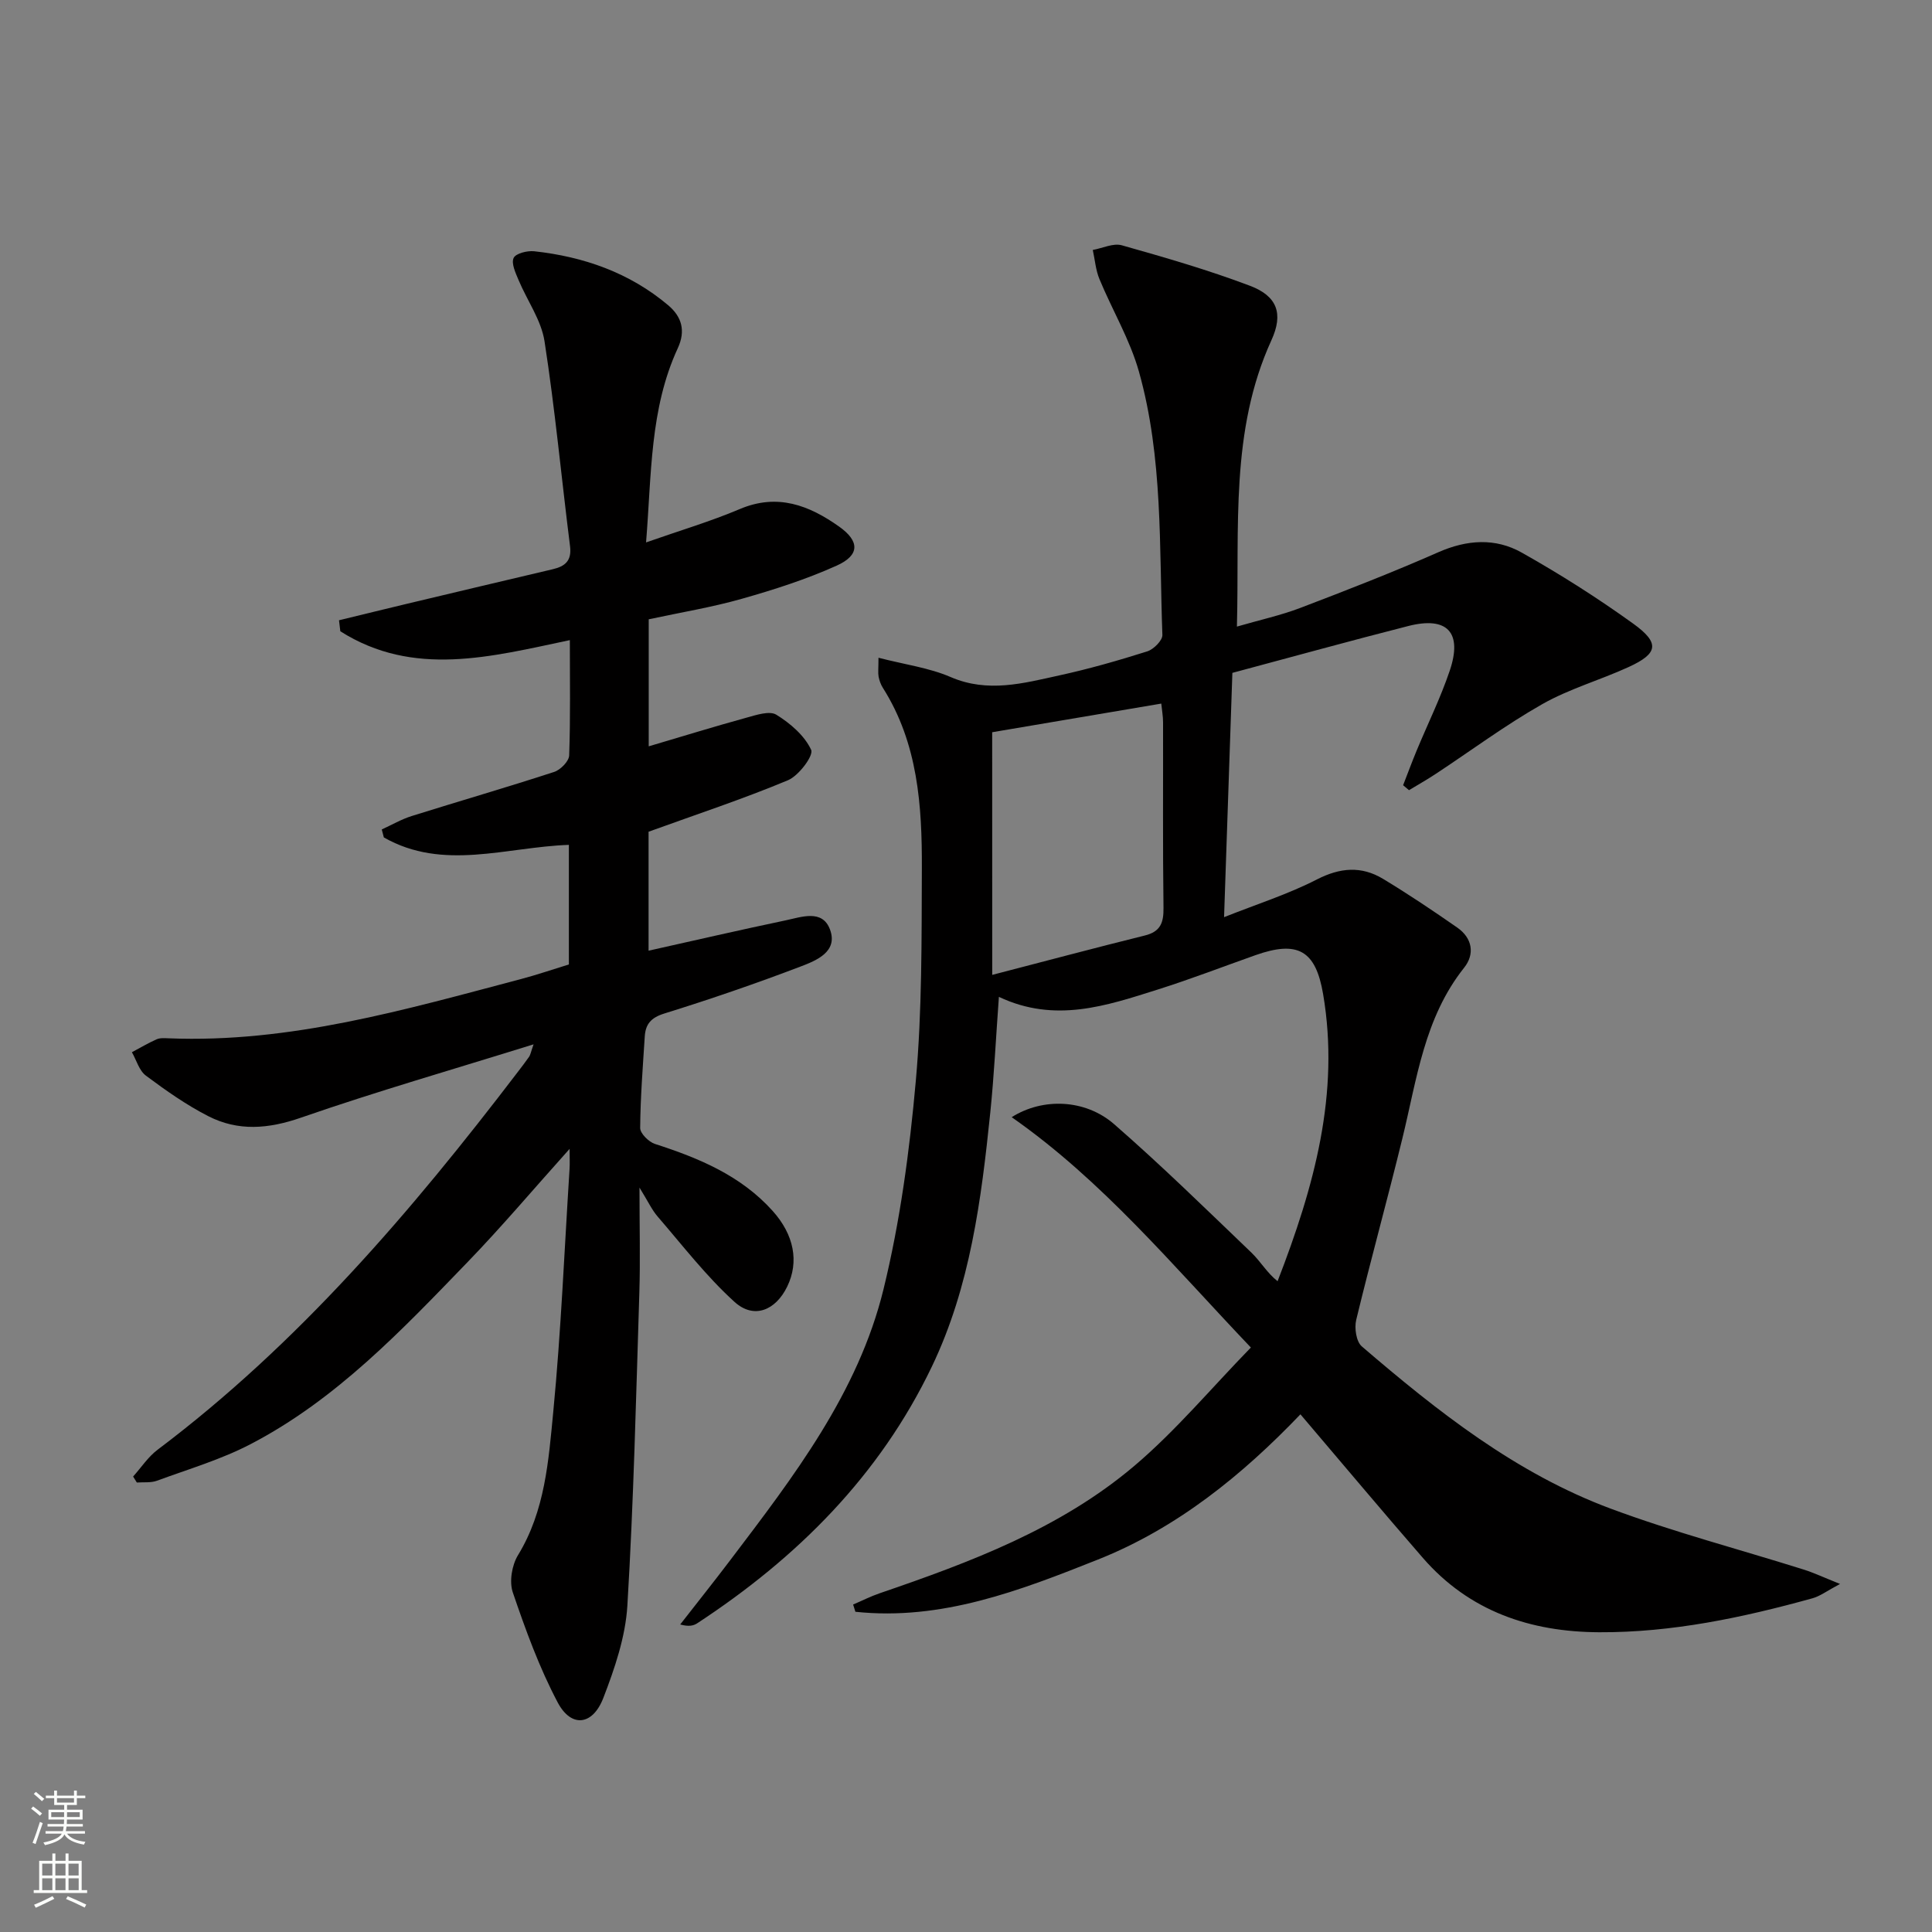
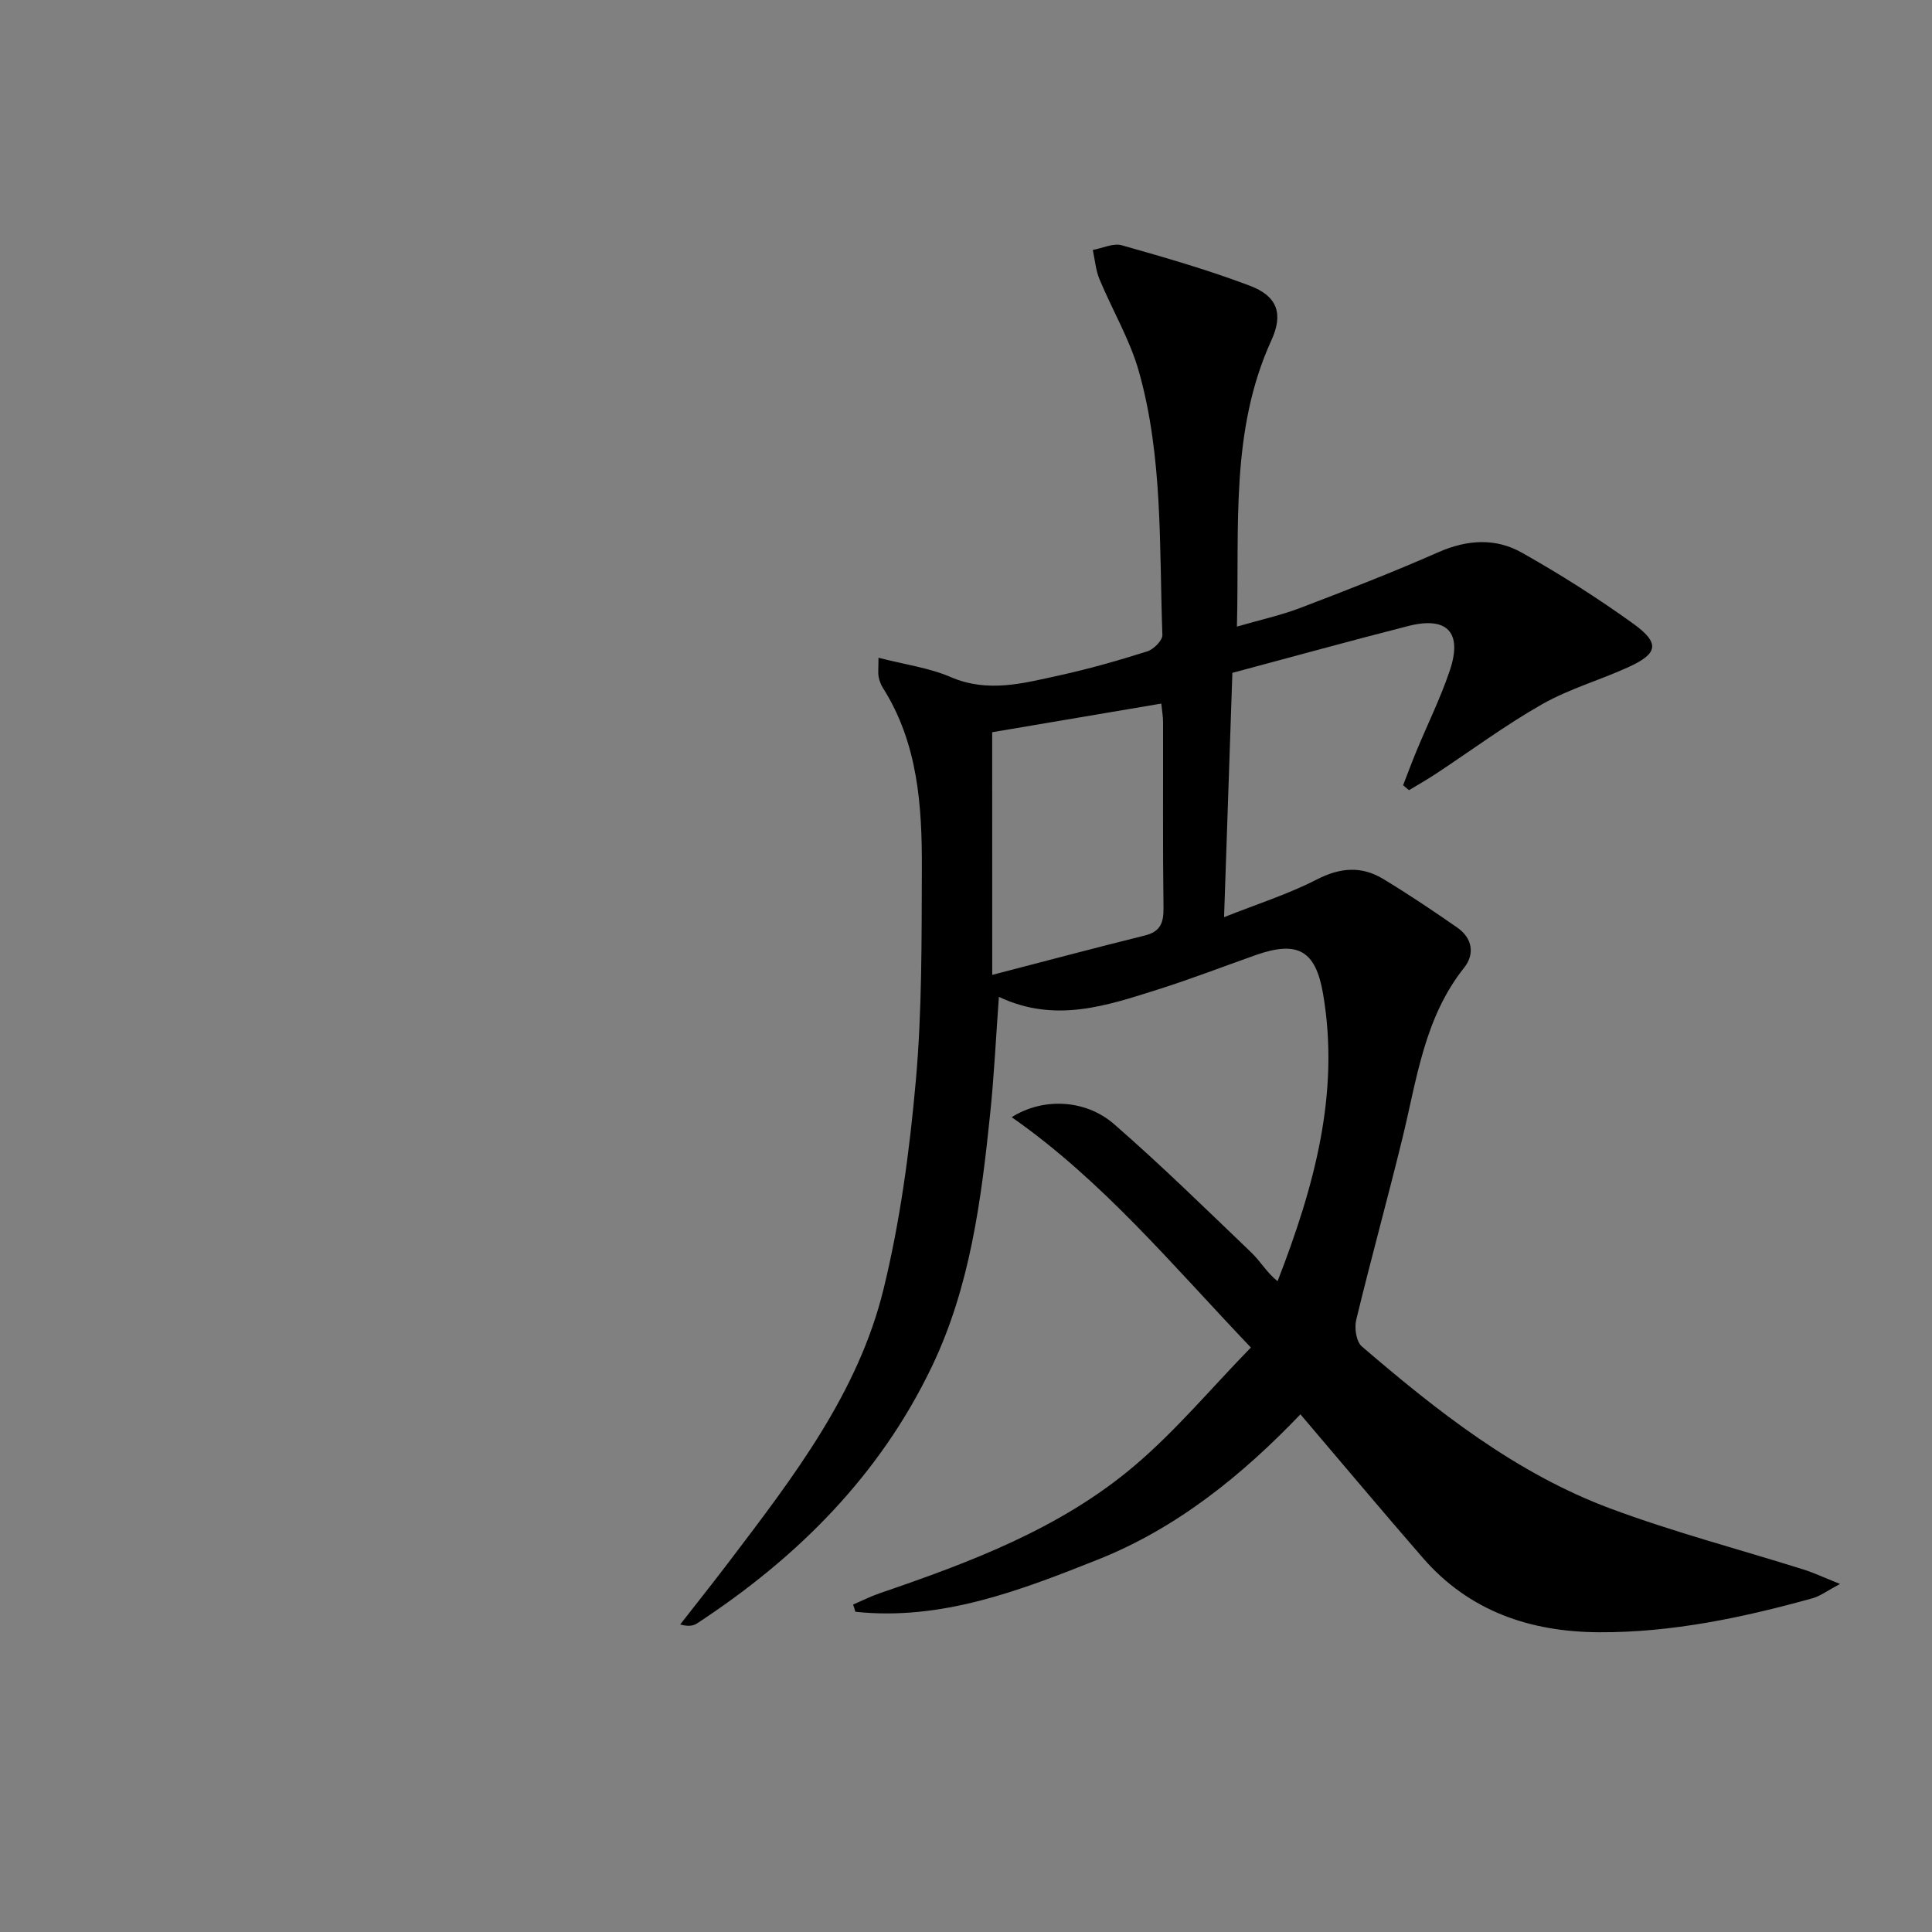
<svg xmlns="http://www.w3.org/2000/svg" enable-background="new 0 0 400 400" viewBox="0 0 400 400">
  <rect x="0" y="0" width="400" height="400" fill="#808080" stroke="none" />
  <path d="m181.88 136.18c5.52 1.42 10.51 2.08 14.95 4 7.7 3.32 15.06 1.28 22.46-.34 6.15-1.34 12.23-3.08 18.24-4.98 1.32-.42 3.17-2.27 3.13-3.4-.67-18.25.15-36.71-4.85-54.5-1.86-6.63-5.52-12.74-8.18-19.17-.78-1.88-.94-4.02-1.38-6.04 2.02-.36 4.25-1.47 6.03-.96 8.92 2.52 17.86 5.1 26.52 8.38 5.63 2.13 6.96 5.76 4.43 11.28-8.58 18.78-6.6 38.69-7.14 59.28 4.77-1.39 9.07-2.32 13.13-3.87 9.6-3.66 19.18-7.39 28.58-11.53 5.93-2.61 11.8-2.99 17.24.07 7.95 4.47 15.7 9.39 23.1 14.72 5.58 4.02 5.17 6.19-.99 9-5.88 2.69-12.24 4.49-17.83 7.66-7.63 4.33-14.73 9.61-22.07 14.45-1.8 1.19-3.69 2.25-5.53 3.37-.41-.34-.81-.69-1.22-1.03.93-2.38 1.81-4.78 2.79-7.14 2.29-5.52 4.95-10.91 6.86-16.56 2.69-7.94-.51-11.32-8.58-9.26-12.05 3.07-24.04 6.39-36.42 9.7-.56 16.53-1.12 32.92-1.72 50.58 6.82-2.71 13.28-4.76 19.22-7.81 4.82-2.47 9.21-2.82 13.68-.13 5.25 3.17 10.36 6.6 15.4 10.11 3.12 2.18 3.65 5.48 1.39 8.31-8.25 10.37-9.77 23.05-12.76 35.27-3.07 12.57-6.53 25.05-9.57 37.62-.41 1.69 0 4.5 1.15 5.49 15.7 13.48 31.97 26.33 51.6 33.62 13.05 4.85 26.57 8.4 39.86 12.58 2.14.67 4.18 1.64 7.56 2.99-2.7 1.43-4.12 2.53-5.71 2.97-14.44 4-29.07 7.1-44.14 7.03-14.24-.06-26.89-4.32-36.51-15.38-8.4-9.66-16.62-19.48-25.36-29.74-11.98 12.52-25.51 23.54-41.9 30.06-16.1 6.41-32.41 12.72-50.24 10.82-.16-.5-.32-1-.47-1.5 1.83-.78 3.62-1.69 5.49-2.33 18.79-6.43 37.43-13.4 52.76-26.4 8.56-7.26 15.85-16.01 24.1-24.48-16.35-17.16-30.72-34.55-49.52-47.69 6.37-4.04 15.19-3.79 21.21 1.45 9.78 8.52 19.06 17.62 28.44 26.61 1.88 1.81 3.22 4.19 5.4 5.9 7.63-19.68 12.91-38.9 9.43-59.42-1.54-9.11-5.27-11.17-14.02-8.08-6.73 2.38-13.4 4.96-20.21 7.11-10.61 3.35-21.26 7.02-32.9 1.52-.62 8.51-.99 16.24-1.78 23.93-1.86 18.03-4.14 36.01-12.1 52.62-10.82 22.58-27.86 39.56-48.57 53.14-.78.51-1.74.74-3.53.25 3.46-4.45 6.98-8.85 10.38-13.34 13.1-17.27 26.46-34.61 31.71-56.06 3.45-14.1 5.4-28.68 6.69-43.16 1.3-14.56 1.19-29.27 1.25-43.91.05-13.02-.79-25.97-8.09-37.48-.43-.68-.72-1.51-.87-2.31-.14-.78-.02-1.62-.02-3.89zm23.55 65.66c10.88-2.82 21.21-5.58 31.58-8.15 3.25-.8 3.92-2.63 3.88-5.73-.17-12.8-.06-25.6-.09-38.4 0-1.25-.23-2.5-.37-3.89-11.91 2.02-23.42 3.97-35.01 5.93.01 16.48.01 32.71.01 50.24z" fill="#010000" />
-   <path d="m70.19 128.42c4.74-1.15 9.48-2.32 14.22-3.45 10-2.38 19.99-4.76 30-7.11 2.57-.6 3.99-1.74 3.61-4.77-1.78-14.14-3.1-28.35-5.28-42.42-.68-4.41-3.61-8.45-5.39-12.72-.61-1.46-1.53-3.41-1.01-4.54.44-.95 2.82-1.54 4.25-1.39 10.26 1.12 19.74 4.43 27.74 11.17 2.8 2.36 3.68 5.25 2 8.9-5.81 12.57-5.42 26.12-6.57 40.21 7-2.46 13.36-4.34 19.42-6.91 7.79-3.3 14.33-.77 20.53 3.62 4.32 3.05 4.31 5.95-.51 8.11-6.32 2.84-12.99 4.98-19.67 6.87-6.2 1.76-12.6 2.8-19.22 4.23v26.3c6.91-2.04 13.54-4.09 20.23-5.93 2.03-.56 4.79-1.49 6.2-.61 2.88 1.78 5.84 4.32 7.2 7.27.55 1.18-2.57 5.36-4.8 6.29-9.31 3.89-18.93 7.06-28.86 10.66v24.63c9.59-2.14 18.94-4.3 28.33-6.27 3.3-.69 7.65-2.37 9.23 1.88 1.71 4.59-2.81 6.42-6.04 7.65-9.31 3.55-18.75 6.79-28.27 9.75-2.76.86-3.88 2.2-4.04 4.76-.4 6.31-.9 12.61-.95 18.93-.01 1.13 1.77 2.89 3.06 3.31 9.12 2.94 17.79 6.54 24.38 13.88 4.41 4.92 5.5 10.5 3.01 15.64-2.4 4.95-6.9 6.82-10.91 3.19-5.84-5.29-10.72-11.65-15.9-17.65-1.23-1.42-2.03-3.2-3.78-6.02 0 8.25.18 14.99-.03 21.73-.68 21.61-1.18 43.24-2.48 64.82-.39 6.47-2.62 13-4.98 19.12-2.21 5.71-6.64 6.2-9.43.95-3.83-7.23-6.66-15.04-9.31-22.81-.76-2.23-.19-5.63 1.07-7.7 5.62-9.19 6.33-19.58 7.31-29.72 1.61-16.7 2.3-33.5 3.37-50.26.07-1.1.01-2.21.01-4.15-7.42 8.27-14.01 16.08-21.1 23.42-13.65 14.13-27.23 28.49-44.94 37.71-6.12 3.19-12.88 5.18-19.4 7.58-1.26.46-2.77.27-4.16.37-.26-.41-.51-.83-.77-1.24 1.68-1.87 3.1-4.07 5.07-5.55 29.16-21.96 52.57-49.38 74.55-78.18.81-1.06 1.62-2.11 2.38-3.2.25-.37.32-.86.91-2.55-16.61 5.18-32.52 9.75-48.13 15.17-6.75 2.35-13.01 2.87-19.22-.3-4.55-2.33-8.8-5.32-12.91-8.39-1.4-1.04-1.96-3.2-2.9-4.85 1.7-.9 3.35-1.89 5.11-2.67.72-.32 1.64-.24 2.47-.21 25.16 1.02 48.98-5.94 72.91-12.25 3.34-.88 6.62-2.01 9.98-3.04 0-8.35 0-16.46 0-24.76-12.97.45-26.02 5.47-38.31-1.54-.14-.55-.29-1.1-.43-1.65 2.06-.94 4.06-2.11 6.2-2.78 9.82-3.08 19.71-5.94 29.49-9.13 1.32-.43 3.07-2.21 3.11-3.42.28-7.8.14-15.62.14-23.87-16.29 3.43-32.35 7.78-47.52-1.83-.08-.77-.18-1.53-.27-2.28z" fill="#010000" />
  <g fill="#fbfcfa">
-     <path d="m6.44 374.46.42-.45c.65.47 1.27.95 1.85 1.44l-.45.49c-.65-.56-1.25-1.06-1.82-1.48m.93 7.33-.63-.26c.55-1.36 1.05-2.8 1.52-4.33.19.1.38.19.59.27-.46 1.29-.95 2.73-1.48 4.32m-.38-10.38.44-.42c.43.34 1.01.82 1.74 1.44l-.49.49c-.53-.51-1.09-1.01-1.69-1.51m2.5.35h1.72v-1.04h.59v1.04h3.52v-1.04h.59v1.04h1.75v.53h-1.75v1.42h-2.03v.97h3.22v2.03h-3.24c0 .35-.01.66-.03.93h3.32v.53h-3.37c-.03.27-.08.58-.15.94h3.96v.53h-3.71c.67.92 1.93 1.48 3.79 1.68-.13.24-.23.44-.29.59-2.13-.38-3.48-1.08-4.04-2.12-.43.97-1.77 1.72-4.03 2.23-.09-.19-.2-.37-.33-.55 2.1-.42 3.37-1.03 3.81-1.83h-3.36v-.53h3.58c.08-.29.13-.61.16-.94h-3.33v-.53h3.39c.02-.27.04-.58.04-.93h-3.23v-2.03h3.25v-.97h-2.07v-1.42h-1.73zm1.12 3.44v1h2.65c.01-.3.02-.44.01-.4v-.25-.35zm1.19-2h3.52v-.91h-3.52zm4.71 2h-2.63v.59c0 .15-.01.28-.01.4h2.64z" />
-     <path d="m13.56 383.74h.63v1.52h2.72v6.07h1.13v.6h-11.06v-.6h1.13v-6.07h2.73v-1.52h.63v1.52h2.1v-1.52zm-2.69 8.83.38.56c-1.24.63-2.53 1.25-3.85 1.85-.1-.21-.21-.42-.34-.63 1.36-.55 2.63-1.15 3.81-1.78m-2.13-4.27h2.1v-2.45h-2.1zm0 3.04h2.1v-2.46h-2.1zm2.72-3.04h2.1v-2.45h-2.1zm0 3.04h2.1v-2.46h-2.1zm6.07 3.6c-1.41-.71-2.7-1.3-3.86-1.78l.35-.56c1.45.62 2.75 1.19 3.84 1.72zm-1.25-9.09h-2.1v2.45h2.1zm-2.09 5.49h2.1v-2.46h-2.1z" />
-   </g>
+     </g>
</svg>